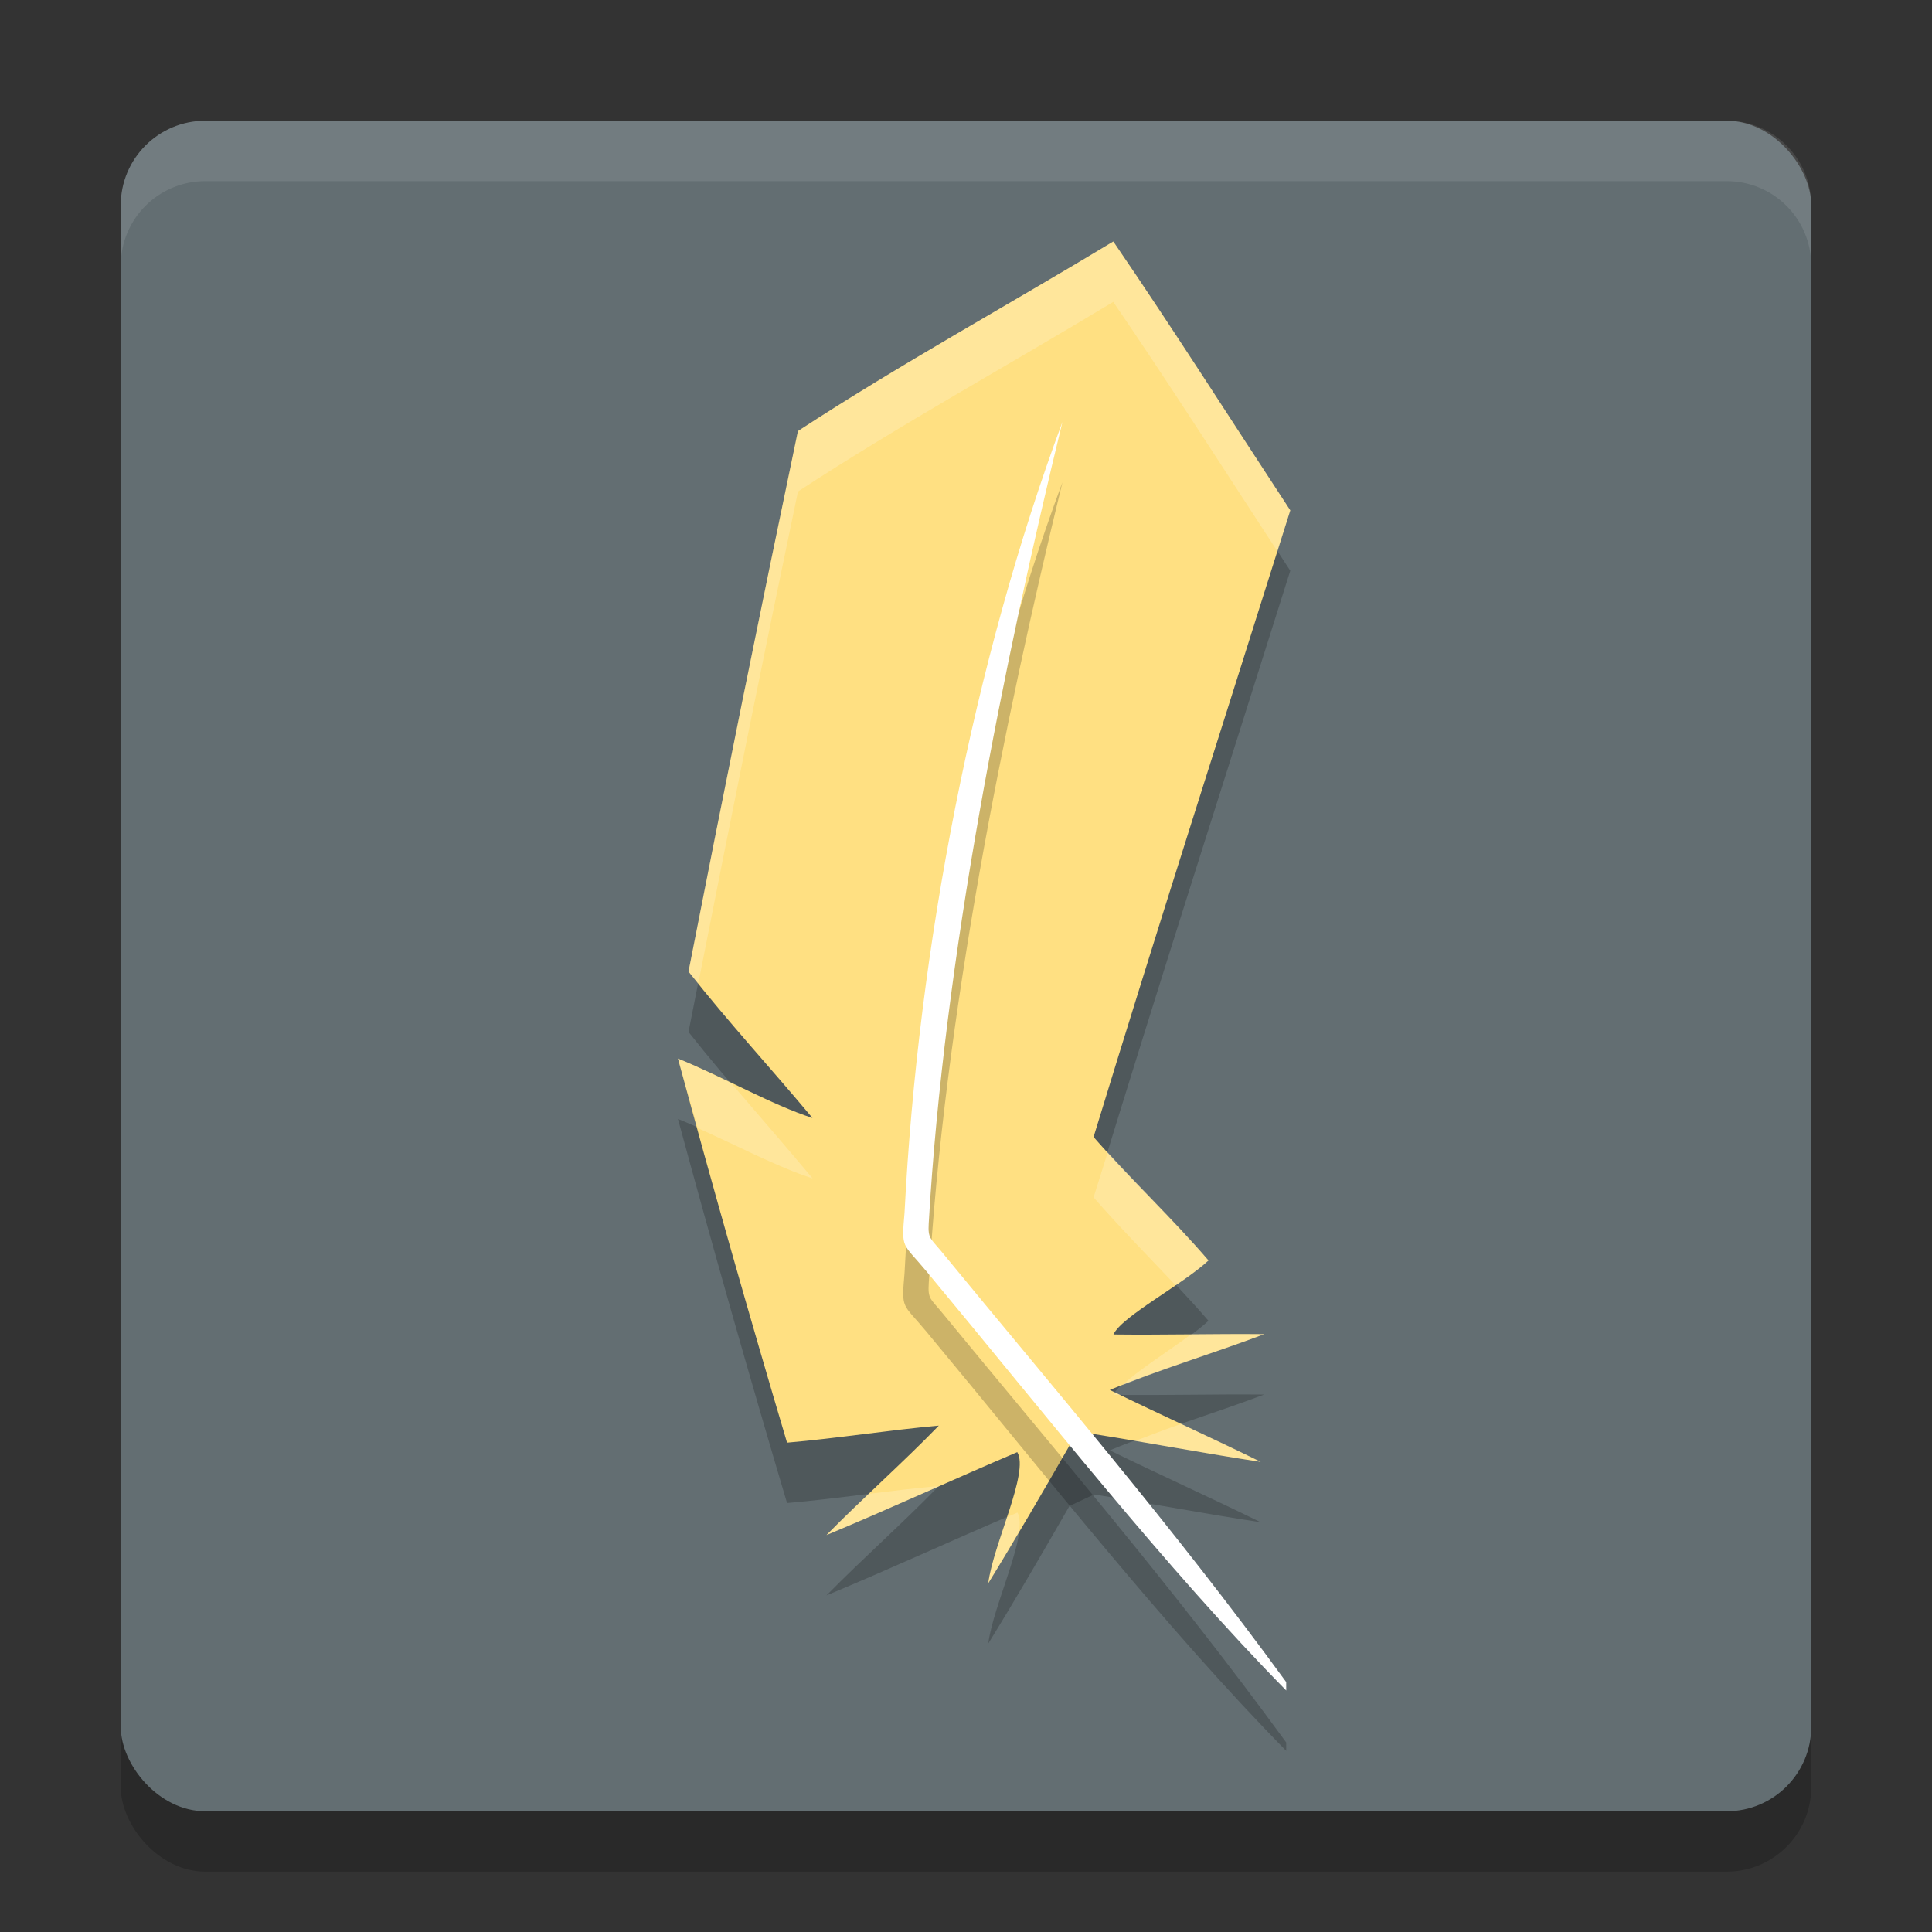
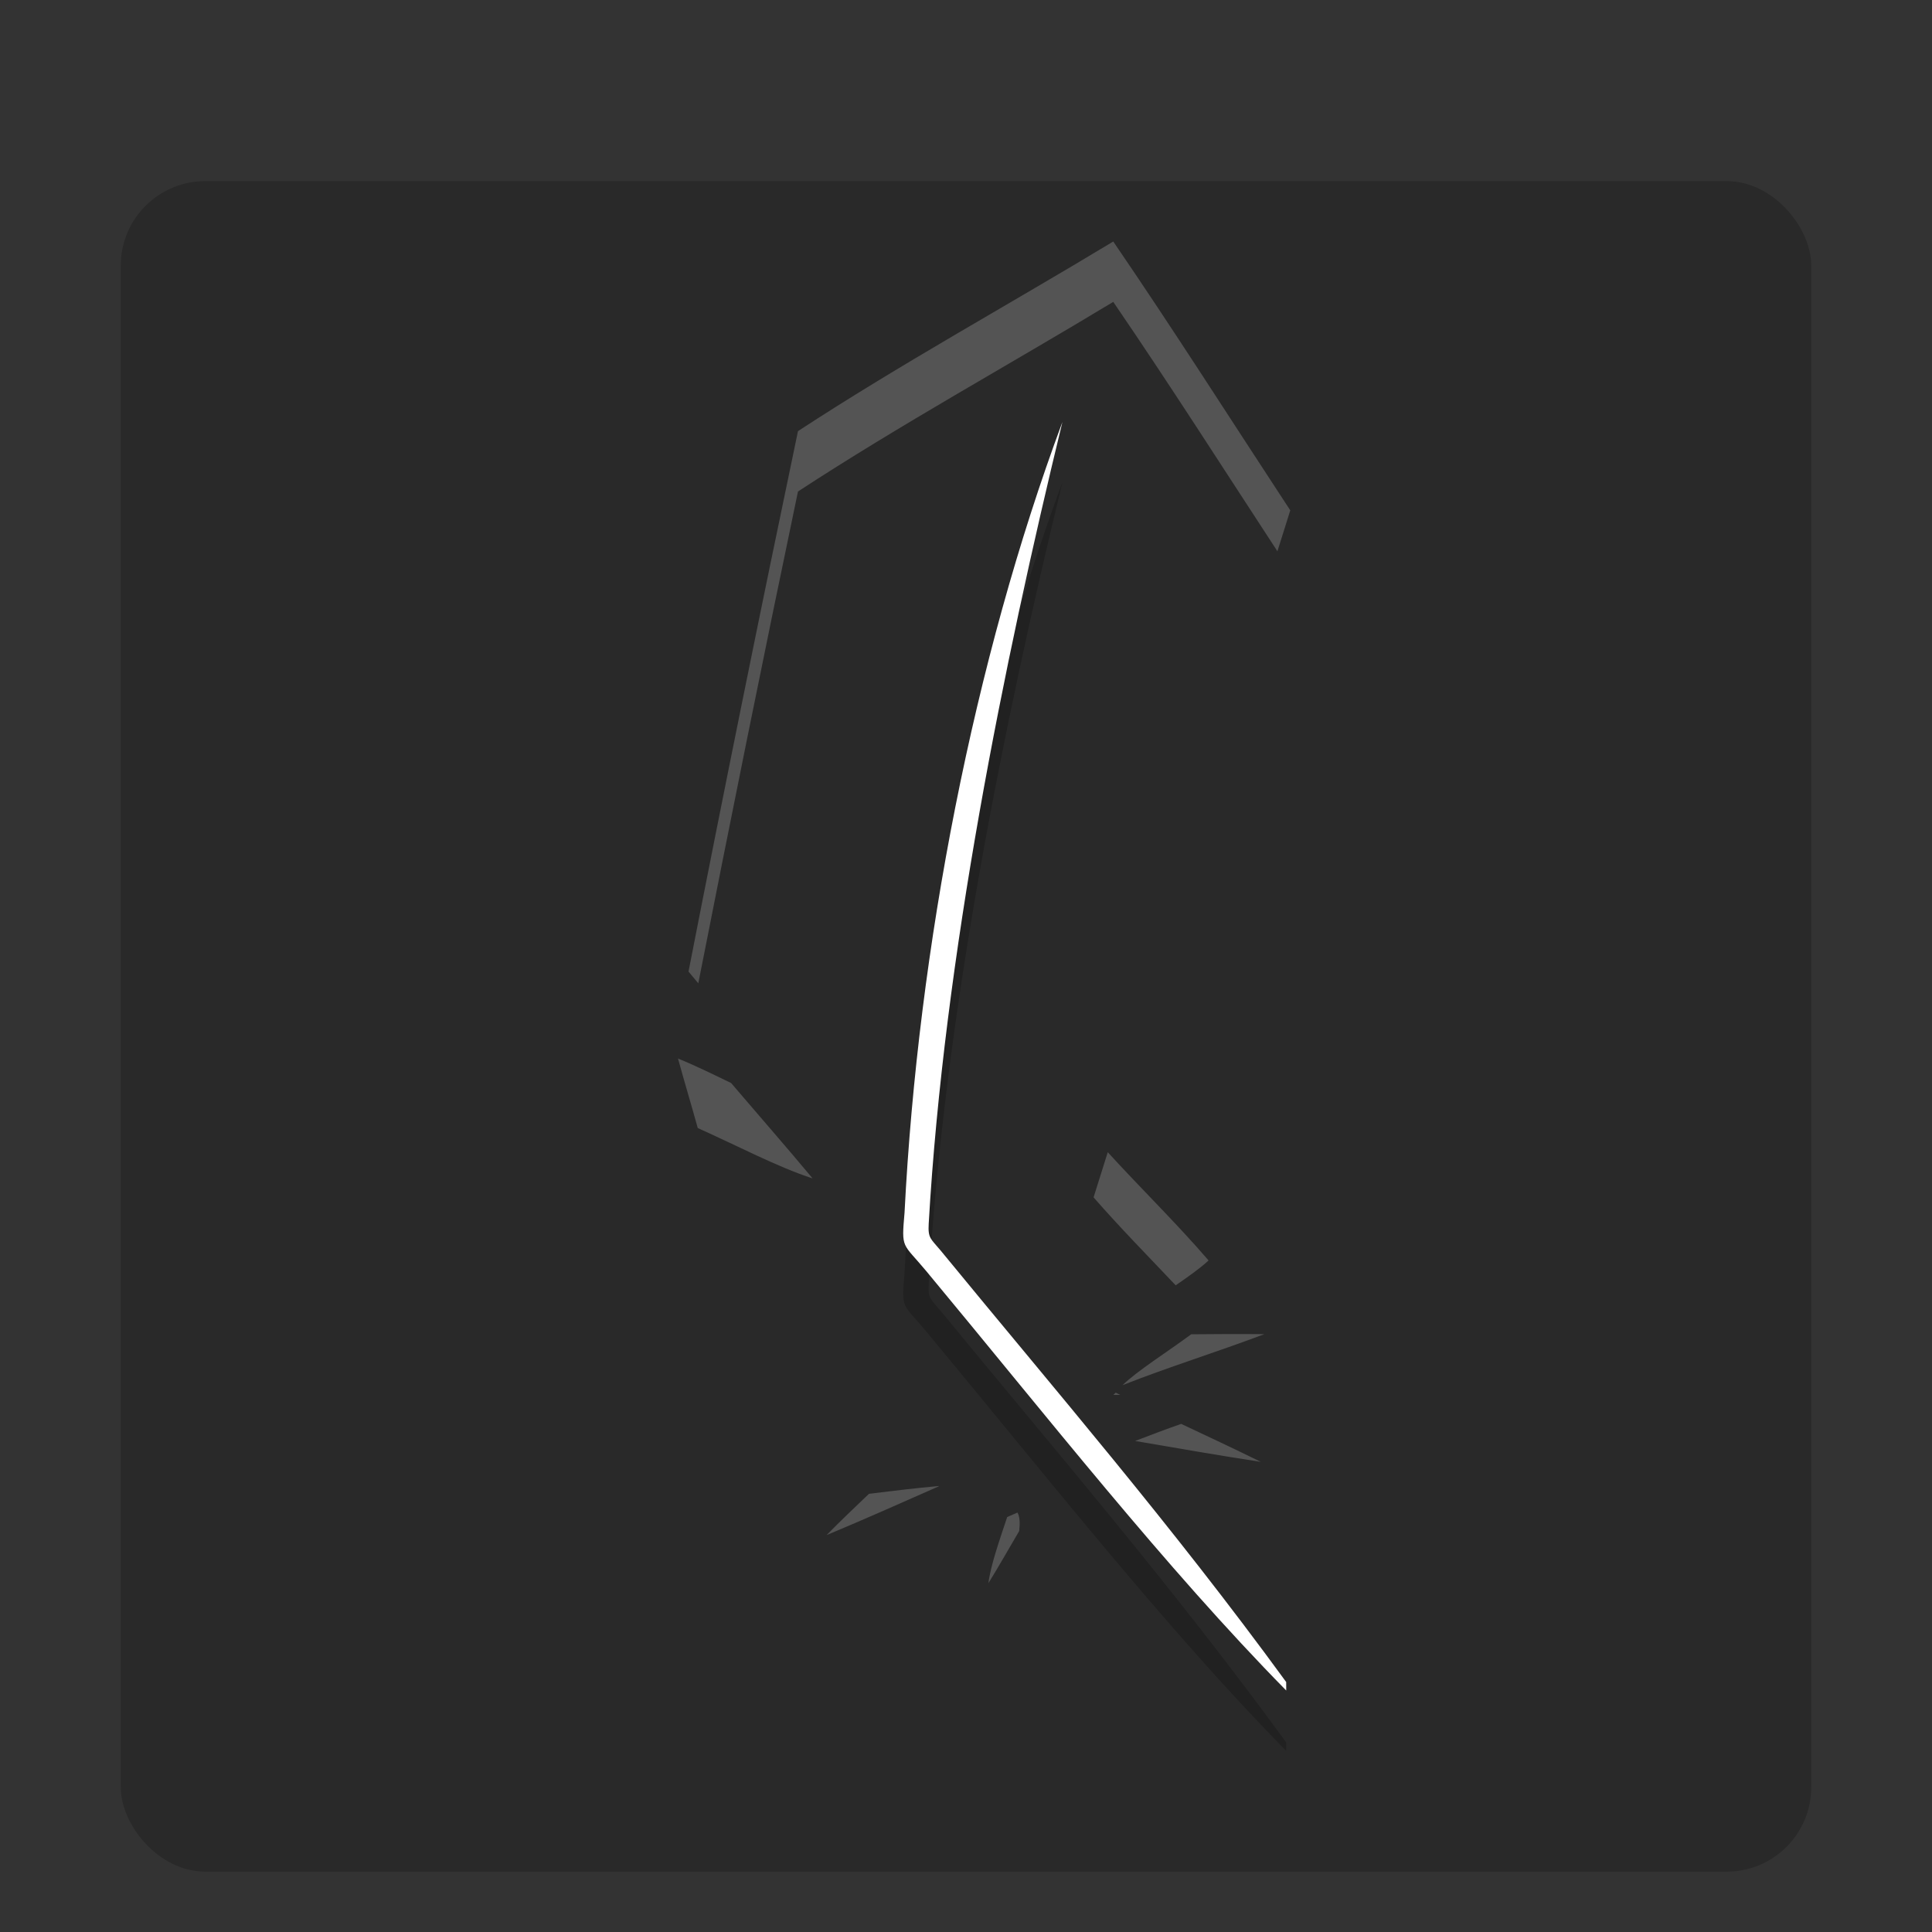
<svg xmlns="http://www.w3.org/2000/svg" width="32" height="32" version="1">
  <rect width="100%" height="100%" fill="#333333" stroke="none" />
  <rect style="opacity:0.2" width="28" height="28" x="2" y="3" rx="1.4" ry="1.4" />
-   <rect style="fill:#636e72" width="28" height="28" x="2" y="2" rx="1.4" ry="1.4" />
-   <path style="opacity:0.2" d="m 18.44,5 c -1.738,1.051 -3.524,2.029 -5.224,3.14 -0.624,2.98 -1.228,5.964 -1.812,8.952 0.655,0.832 1.374,1.612 2.053,2.425 -0.663,-0.212 -1.496,-0.689 -2.228,-0.984 0.576,2.128 1.179,4.249 1.807,6.362 0.84,-0.072 1.674,-0.207 2.514,-0.282 -0.603,0.621 -1.254,1.194 -1.861,1.812 1.06,-0.441 2.103,-0.923 3.16,-1.373 0.203,0.333 -0.399,1.524 -0.48,2.17 0.463,-0.75 0.905,-1.514 1.345,-2.278 l 0.406,-0.191 c 0,0 -0.119,-0.119 0,0 0.921,0.145 1.841,0.321 2.761,0.46 -0.828,-0.407 -1.671,-0.785 -2.499,-1.191 0.828,-0.343 1.711,-0.604 2.557,-0.924 -0.832,-0.008 -1.665,0.015 -2.497,0.005 0.134,-0.297 1.139,-0.821 1.574,-1.226 C 19.41,21.171 18.725,20.534 18.113,19.832 19.172,16.364 20.283,12.912 21.371,9.453 20.396,7.968 19.443,6.467 18.44,5 Z" />
-   <path style="fill:#ffe082" d="m 18.44,4 c -1.738,1.051 -3.524,2.029 -5.224,3.14 -0.624,2.98 -1.228,5.964 -1.812,8.952 0.655,0.832 1.374,1.612 2.053,2.425 -0.663,-0.212 -1.496,-0.689 -2.228,-0.984 0.576,2.128 1.179,4.249 1.807,6.362 0.84,-0.072 1.674,-0.207 2.514,-0.282 -0.603,0.621 -1.254,1.194 -1.861,1.812 1.06,-0.441 2.103,-0.923 3.16,-1.373 0.203,0.333 -0.399,1.524 -0.48,2.17 0.463,-0.75 0.905,-1.514 1.345,-2.278 l 0.406,-0.191 c 0,0 -0.119,-0.119 0,0 0.921,0.145 1.841,0.321 2.761,0.46 -0.828,-0.407 -1.671,-0.785 -2.499,-1.191 0.828,-0.343 1.711,-0.604 2.557,-0.924 -0.832,-0.008 -1.665,0.015 -2.497,0.005 0.134,-0.297 1.139,-0.821 1.574,-1.226 C 19.41,20.171 18.725,19.534 18.113,18.832 19.172,15.364 20.283,11.912 21.371,8.453 20.396,6.968 19.443,5.467 18.44,4 Z" />
  <path style="opacity:0.2" d="m 17.596,7.992 c -1.465,3.937 -2.39,8.695 -2.614,13.094 -0.053,0.613 -0.038,0.489 0.362,0.97 1.985,2.389 3.965,4.916 5.96,6.944 l -6.52e-4,-0.14 c -1.908,-2.616 -3.815,-4.821 -5.723,-7.147 -0.167,-0.2 -0.212,-0.203 -0.198,-0.446 0.253,-4.409 1.245,-9.29 2.214,-13.275 z" />
  <path style="fill:#ffffff" d="m 17.596,6.992 c -1.465,3.937 -2.39,8.695 -2.614,13.094 -0.053,0.613 -0.038,0.489 0.362,0.97 1.985,2.389 3.965,4.916 5.96,6.944 l -6.52e-4,-0.14 c -1.908,-2.616 -3.815,-4.821 -5.723,-7.147 -0.167,-0.2 -0.212,-0.203 -0.198,-0.446 0.253,-4.409 1.245,-9.29 2.214,-13.275 z" />
-   <path style="fill:#ffffff;opacity:0.1" d="M 3.4 2 C 2.625 2 2 2.625 2 3.4 L 2 4.4 C 2 3.625 2.625 3 3.4 3 L 28.6 3 C 29.375 3 30 3.625 30 4.4 L 30 3.4 C 30 2.625 29.375 2 28.6 2 L 3.4 2 z" />
  <path style="fill:#ffffff;opacity:0.2" d="M 18.439 4 C 16.701 5.051 14.917 6.029 13.217 7.141 C 12.593 10.12 11.988 13.104 11.404 16.092 C 11.457 16.158 11.513 16.221 11.566 16.287 C 12.101 13.569 12.649 10.853 13.217 8.141 C 14.917 7.029 16.701 6.051 18.439 5 C 19.369 6.361 20.256 7.751 21.158 9.131 C 21.229 8.905 21.3 8.679 21.371 8.453 C 20.396 6.968 19.442 5.467 18.439 4 z M 11.23 17.533 C 11.335 17.918 11.451 18.299 11.557 18.684 C 12.204 18.973 12.891 19.336 13.459 19.518 C 13.015 18.986 12.558 18.464 12.109 17.938 C 11.812 17.795 11.513 17.647 11.23 17.533 z M 18.348 19.084 C 18.271 19.334 18.19 19.582 18.113 19.832 C 18.55 20.333 19.016 20.806 19.473 21.289 C 19.68 21.147 19.879 21.006 20.018 20.877 C 19.485 20.258 18.898 19.687 18.348 19.084 z M 20.941 22.098 C 20.538 22.094 20.134 22.096 19.73 22.1 C 19.334 22.393 18.839 22.703 18.592 22.943 C 19.36 22.64 20.165 22.391 20.941 22.098 z M 18.479 23.066 C 18.471 23.078 18.448 23.093 18.443 23.104 C 18.48 23.104 18.518 23.103 18.555 23.104 C 18.529 23.091 18.504 23.079 18.479 23.066 z M 19.564 23.584 C 19.306 23.673 19.054 23.771 18.801 23.867 C 19.495 23.985 20.189 24.108 20.883 24.213 C 20.446 23.998 20.005 23.791 19.564 23.584 z M 15.551 24.613 C 15.164 24.648 14.778 24.694 14.393 24.742 C 14.156 24.967 13.92 25.193 13.691 25.426 C 14.313 25.167 14.927 24.893 15.543 24.621 C 15.546 24.618 15.548 24.616 15.551 24.613 z M 16.852 25.053 C 16.795 25.077 16.738 25.103 16.682 25.127 C 16.553 25.517 16.408 25.927 16.371 26.223 C 16.547 25.938 16.711 25.647 16.881 25.359 C 16.895 25.231 16.893 25.121 16.852 25.053 z" />
</svg>